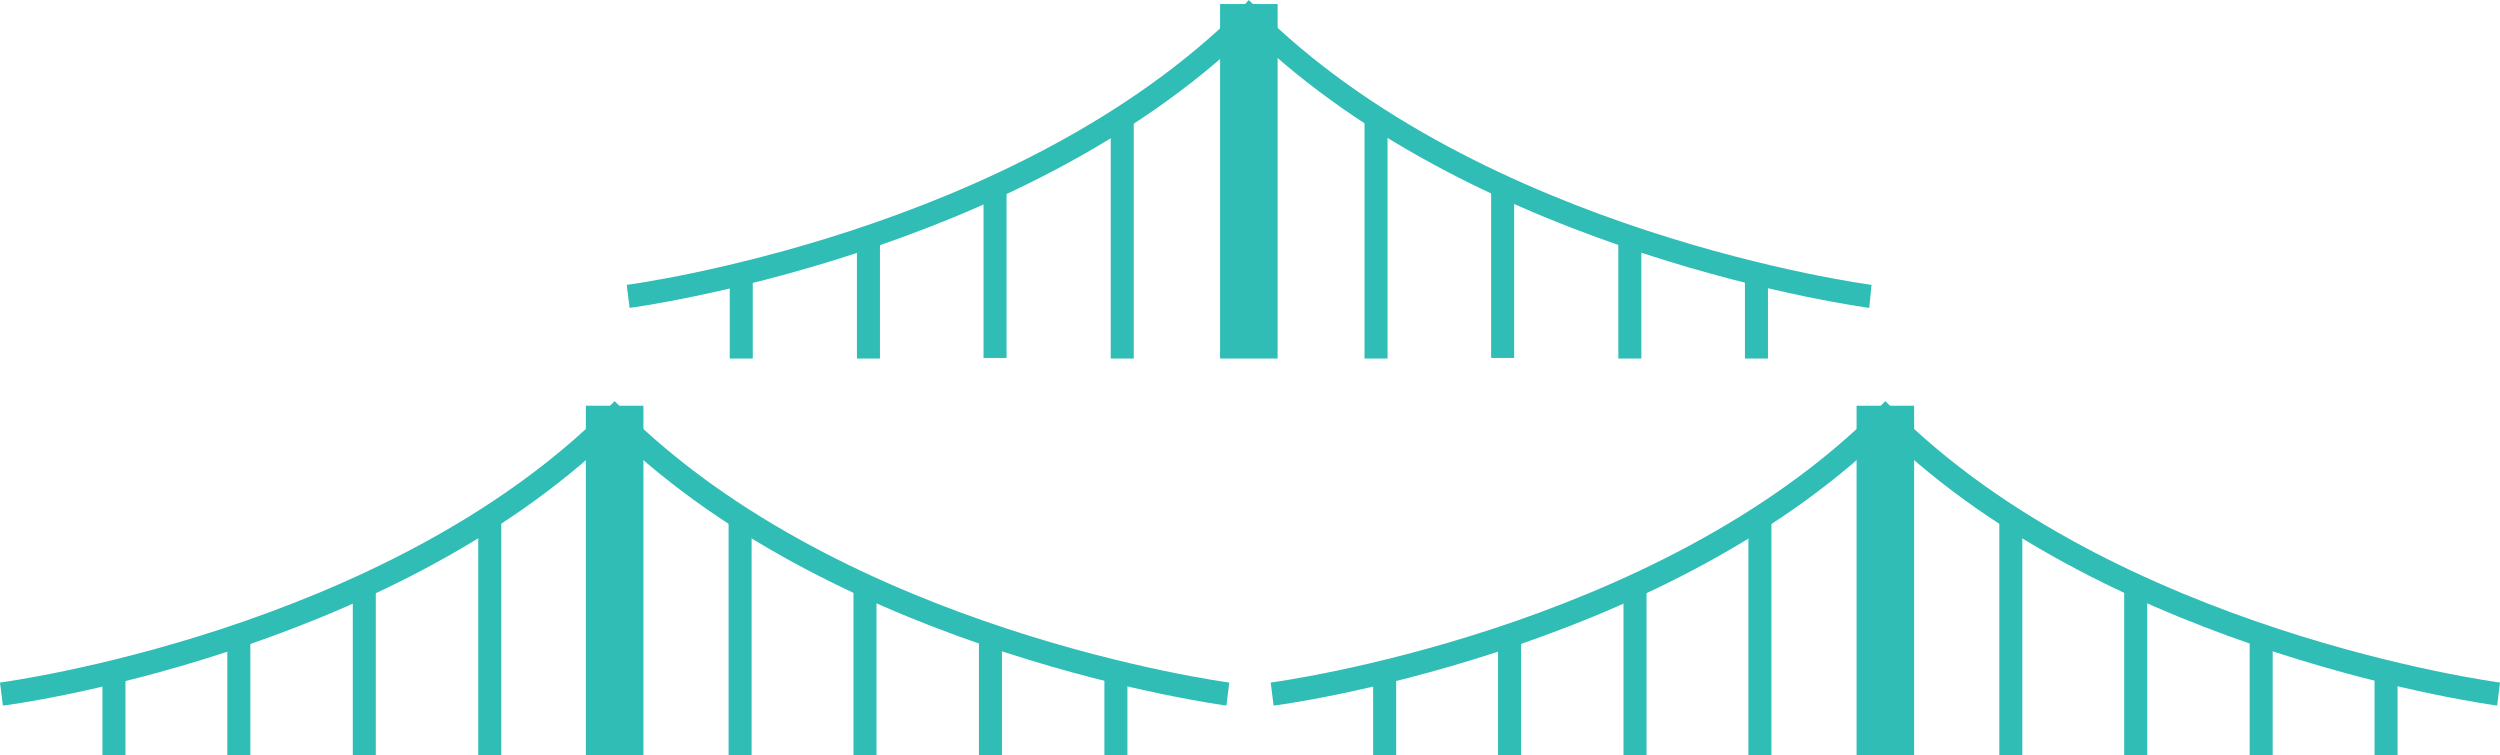
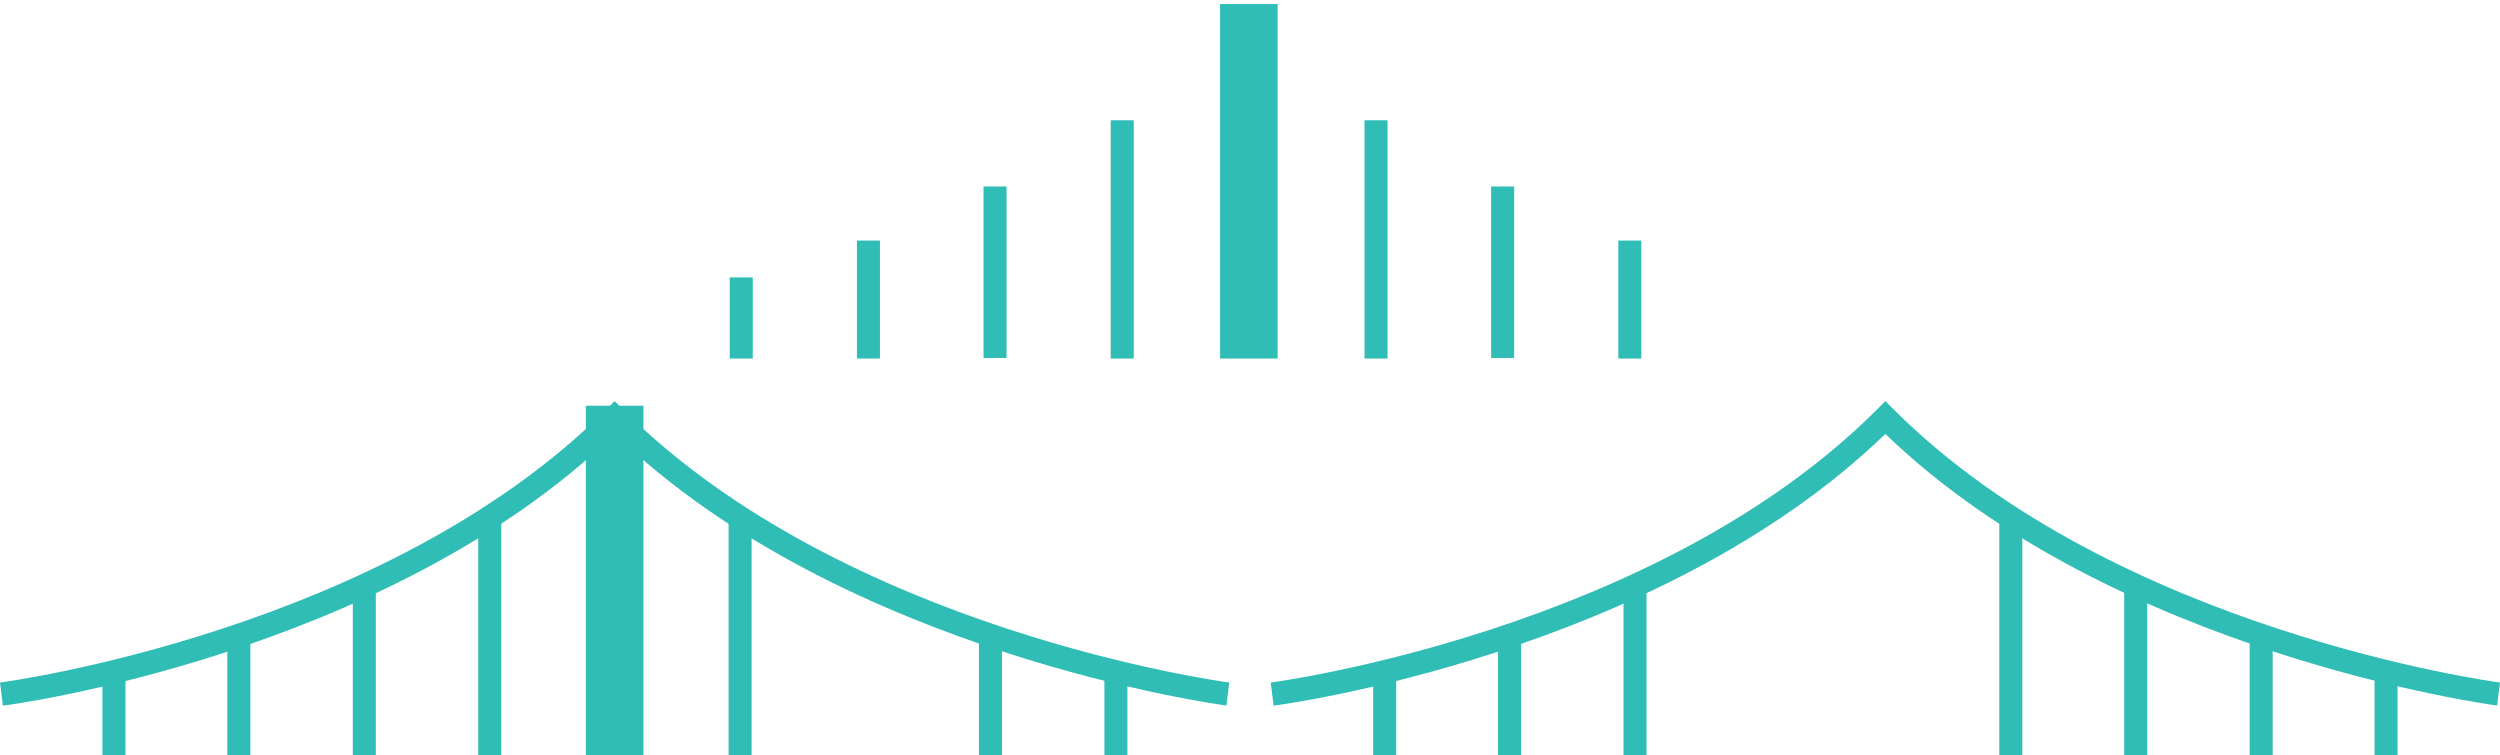
<svg xmlns="http://www.w3.org/2000/svg" version="1.1" id="レイヤー_1" x="0px" y="0px" viewBox="0 0 434.4 131.2" style="enable-background:new 0 0 434.4 131.2;" xml:space="preserve">
  <style type="text/css">
	.st0{fill:#2FBDB6;}
</style>
  <g>
    <g>
      <g>
        <path class="st0" d="M213.1,122.6c-0.7-0.1-66.6-8.9-106.3-47.2C67.1,113.8,1.2,122.6,0.5,122.6l-0.5-4     c0.7-0.1,66.8-8.9,105.4-47.5l1.4-1.4l1.4,1.4c38.6,38.6,104.7,47.4,105.4,47.5L213.1,122.6z" />
      </g>
      <g>
        <g>
          <rect x="17.8" y="117.4" class="st0" width="4" height="13.9" />
        </g>
        <g>
          <rect x="191.9" y="117.4" class="st0" width="4" height="13.9" />
        </g>
        <g>
          <rect x="39.5" y="111" class="st0" width="4" height="20.2" />
        </g>
        <g>
          <rect x="170.1" y="111" class="st0" width="4" height="20.2" />
        </g>
        <g>
          <rect x="61.3" y="101.8" class="st0" width="4" height="29.5" />
        </g>
        <g>
-           <rect x="148.3" y="101.8" class="st0" width="4" height="29.5" />
-         </g>
+           </g>
        <g>
          <rect x="83.1" y="90.4" class="st0" width="4" height="40.8" />
        </g>
        <g>
          <rect x="126.6" y="90.4" class="st0" width="4" height="40.8" />
        </g>
        <g>
          <rect x="101.8" y="70.5" class="st0" width="10" height="60.8" />
        </g>
      </g>
    </g>
    <g>
      <g>
        <path class="st0" d="M433.9,122.6c-0.7-0.1-66.6-8.9-106.3-47.2c-39.7,38.4-105.7,47.2-106.3,47.2l-0.5-4     c0.7-0.1,66.9-8.9,105.4-47.5l1.4-1.4l1.4,1.4c38.6,38.6,104.7,47.4,105.4,47.5L433.9,122.6z" />
      </g>
      <g>
        <g>
          <rect x="238.6" y="117.4" class="st0" width="4" height="13.9" />
        </g>
        <g>
          <rect x="412.6" y="117.4" class="st0" width="4" height="13.9" />
        </g>
        <g>
          <rect x="260.3" y="111" class="st0" width="4" height="20.2" />
        </g>
        <g>
          <rect x="390.9" y="111" class="st0" width="4" height="20.2" />
        </g>
        <g>
          <rect x="282.1" y="101.8" class="st0" width="4" height="29.5" />
        </g>
        <g>
          <rect x="369.1" y="101.8" class="st0" width="4" height="29.5" />
        </g>
        <g>
-           <rect x="303.8" y="90.4" class="st0" width="4" height="40.8" />
-         </g>
+           </g>
        <g>
          <rect x="347.4" y="90.4" class="st0" width="4" height="40.8" />
        </g>
        <g>
-           <rect x="322.6" y="70.5" class="st0" width="10" height="60.8" />
-         </g>
+           </g>
      </g>
    </g>
  </g>
  <g>
    <g>
-       <path class="st0" d="M324.8,53.5c-0.7-0.1-67.5-9-107.7-47.9c-40.2,38.9-107,47.8-107.7,47.9l-0.5-4c0.7-0.1,67.7-9,106.8-48.1    L217,0l1.4,1.4c39.1,39.1,106.1,48,106.8,48.1L324.8,53.5z" />
-     </g>
+       </g>
    <g>
      <g>
        <rect x="126.8" y="48.2" class="st0" width="4" height="14.1" />
      </g>
      <g>
-         <rect x="303.2" y="48.2" class="st0" width="4" height="14.1" />
-       </g>
+         </g>
      <g>
        <rect x="148.9" y="41.8" class="st0" width="4" height="20.5" />
      </g>
      <g>
        <rect x="281.2" y="41.8" class="st0" width="4" height="20.5" />
      </g>
      <g>
        <rect x="170.9" y="32.4" class="st0" width="4" height="29.8" />
      </g>
      <g>
        <rect x="259.1" y="32.4" class="st0" width="4" height="29.8" />
      </g>
      <g>
        <rect x="193" y="20.9" class="st0" width="4" height="41.4" />
      </g>
      <g>
        <rect x="237.1" y="20.9" class="st0" width="4" height="41.4" />
      </g>
      <g>
        <rect x="212" y="0.7" class="st0" width="10" height="61.6" />
      </g>
    </g>
  </g>
</svg>